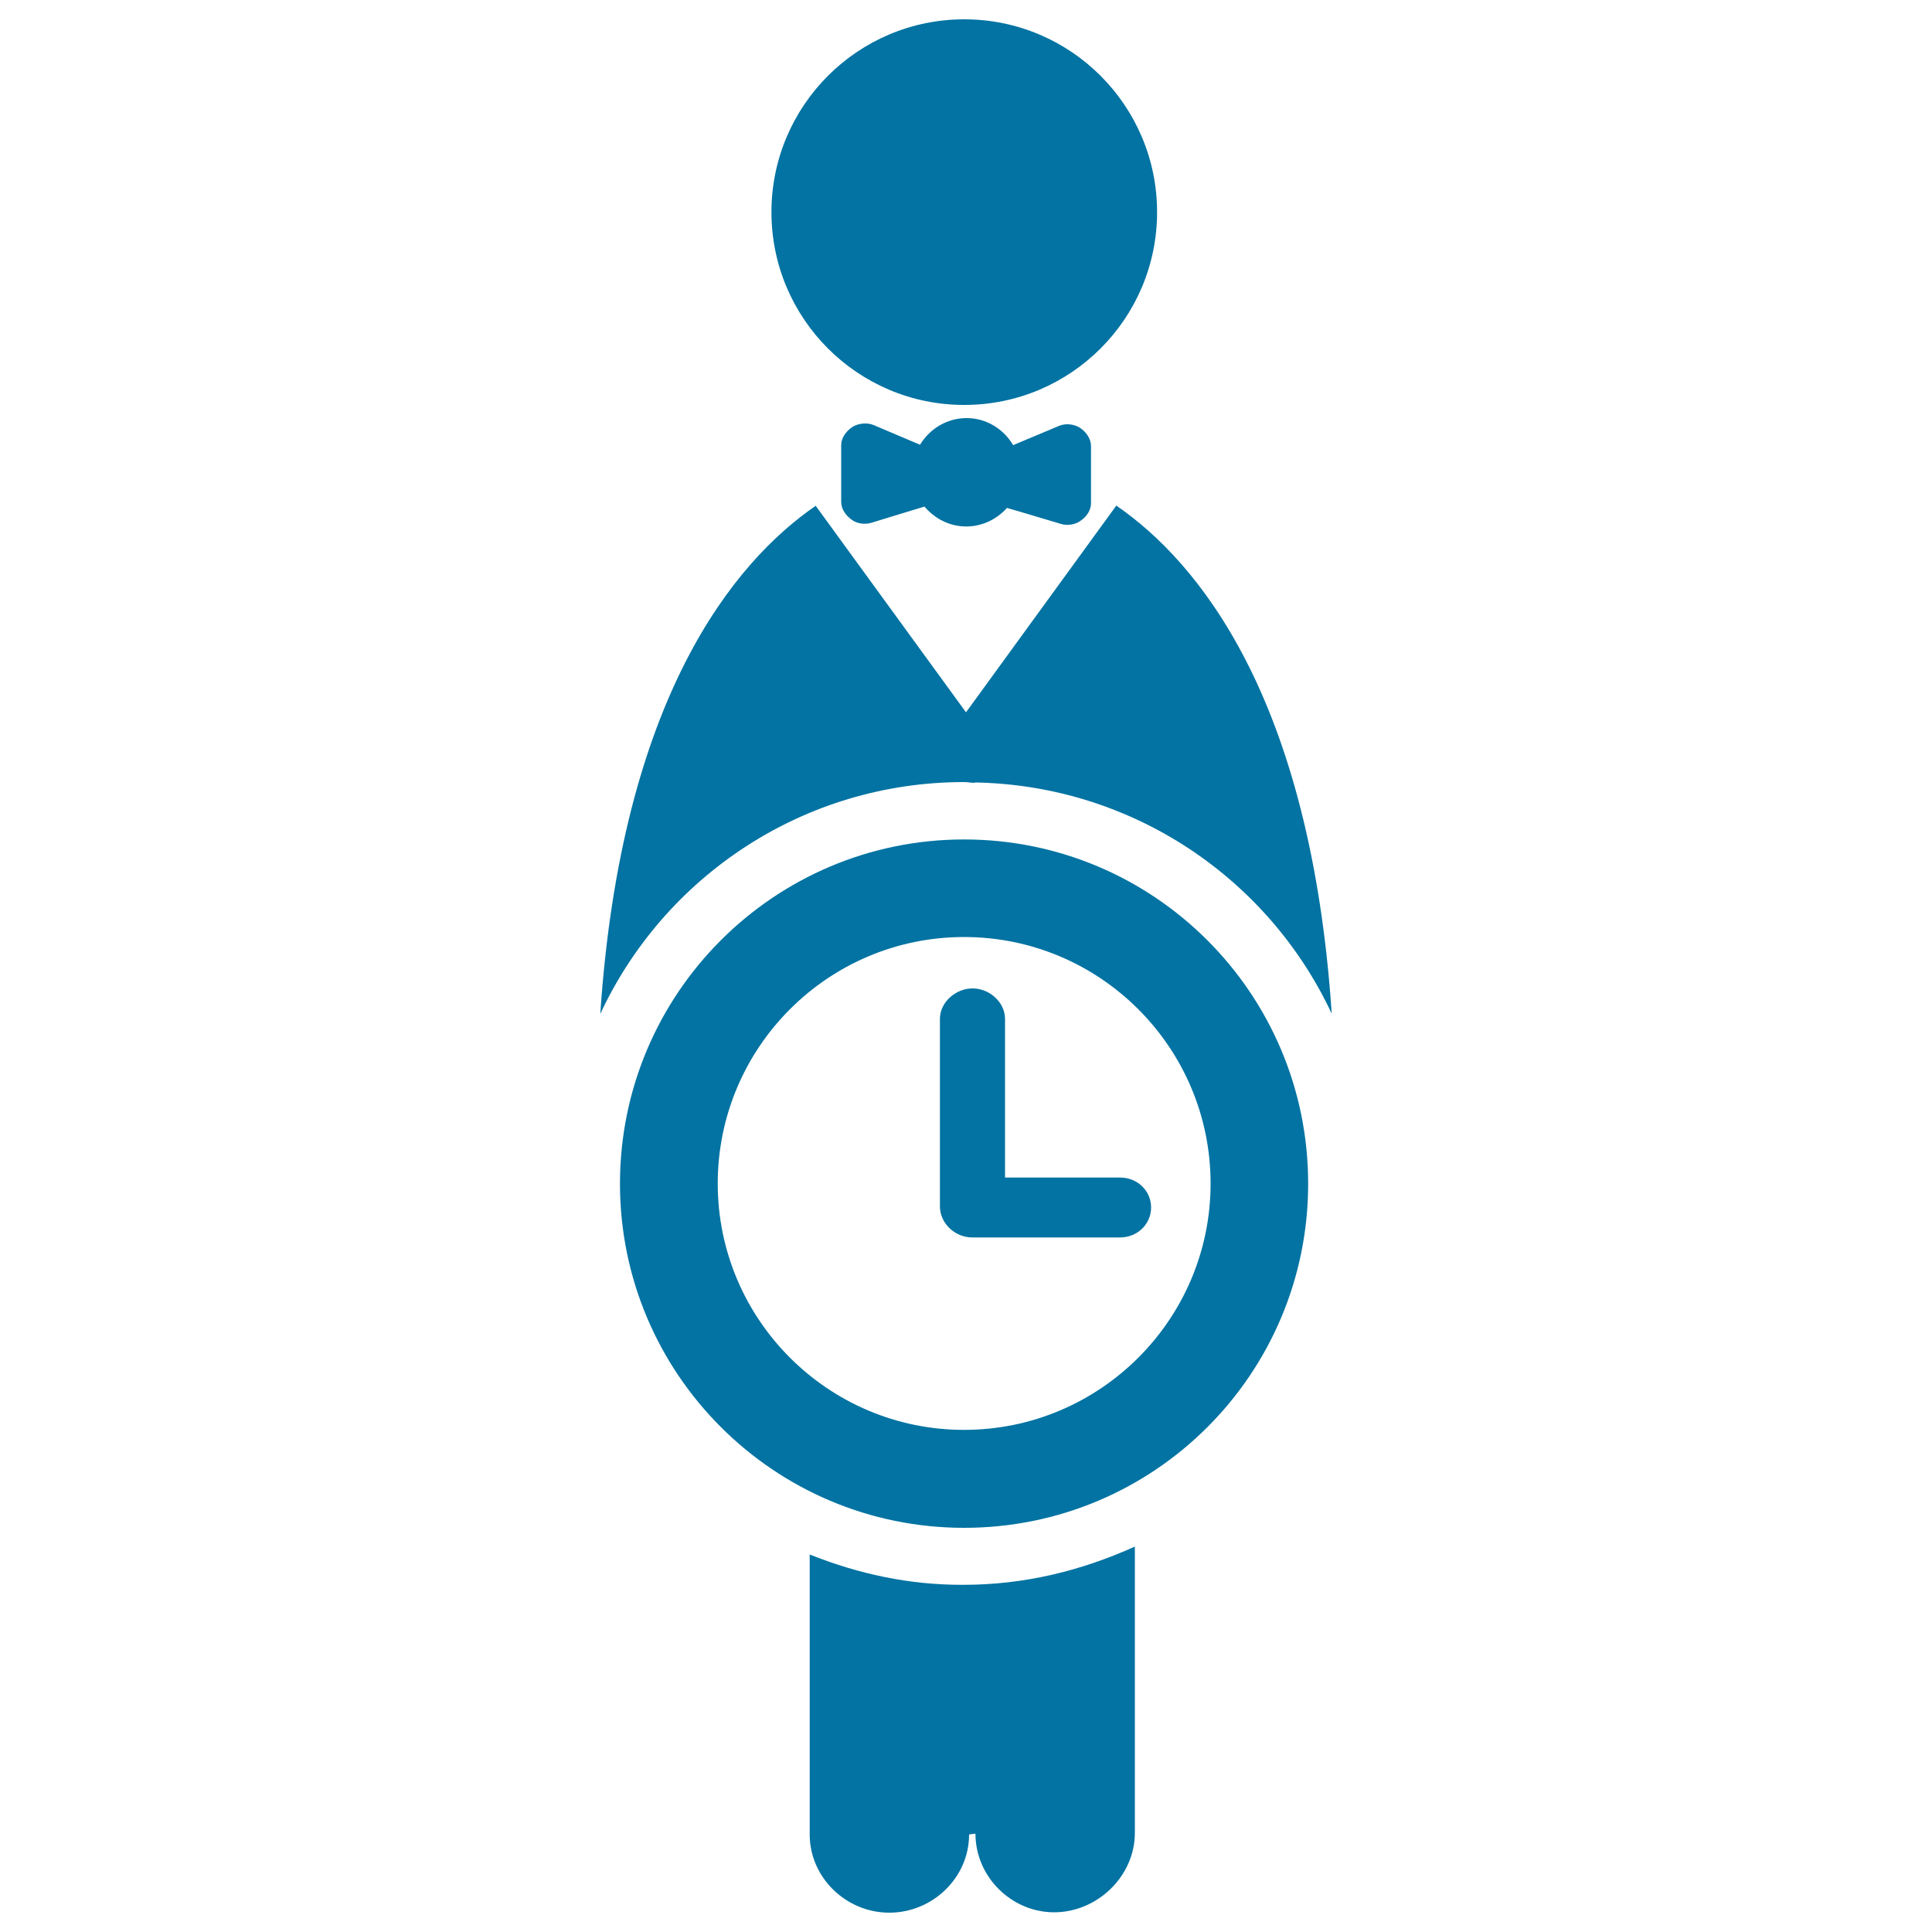
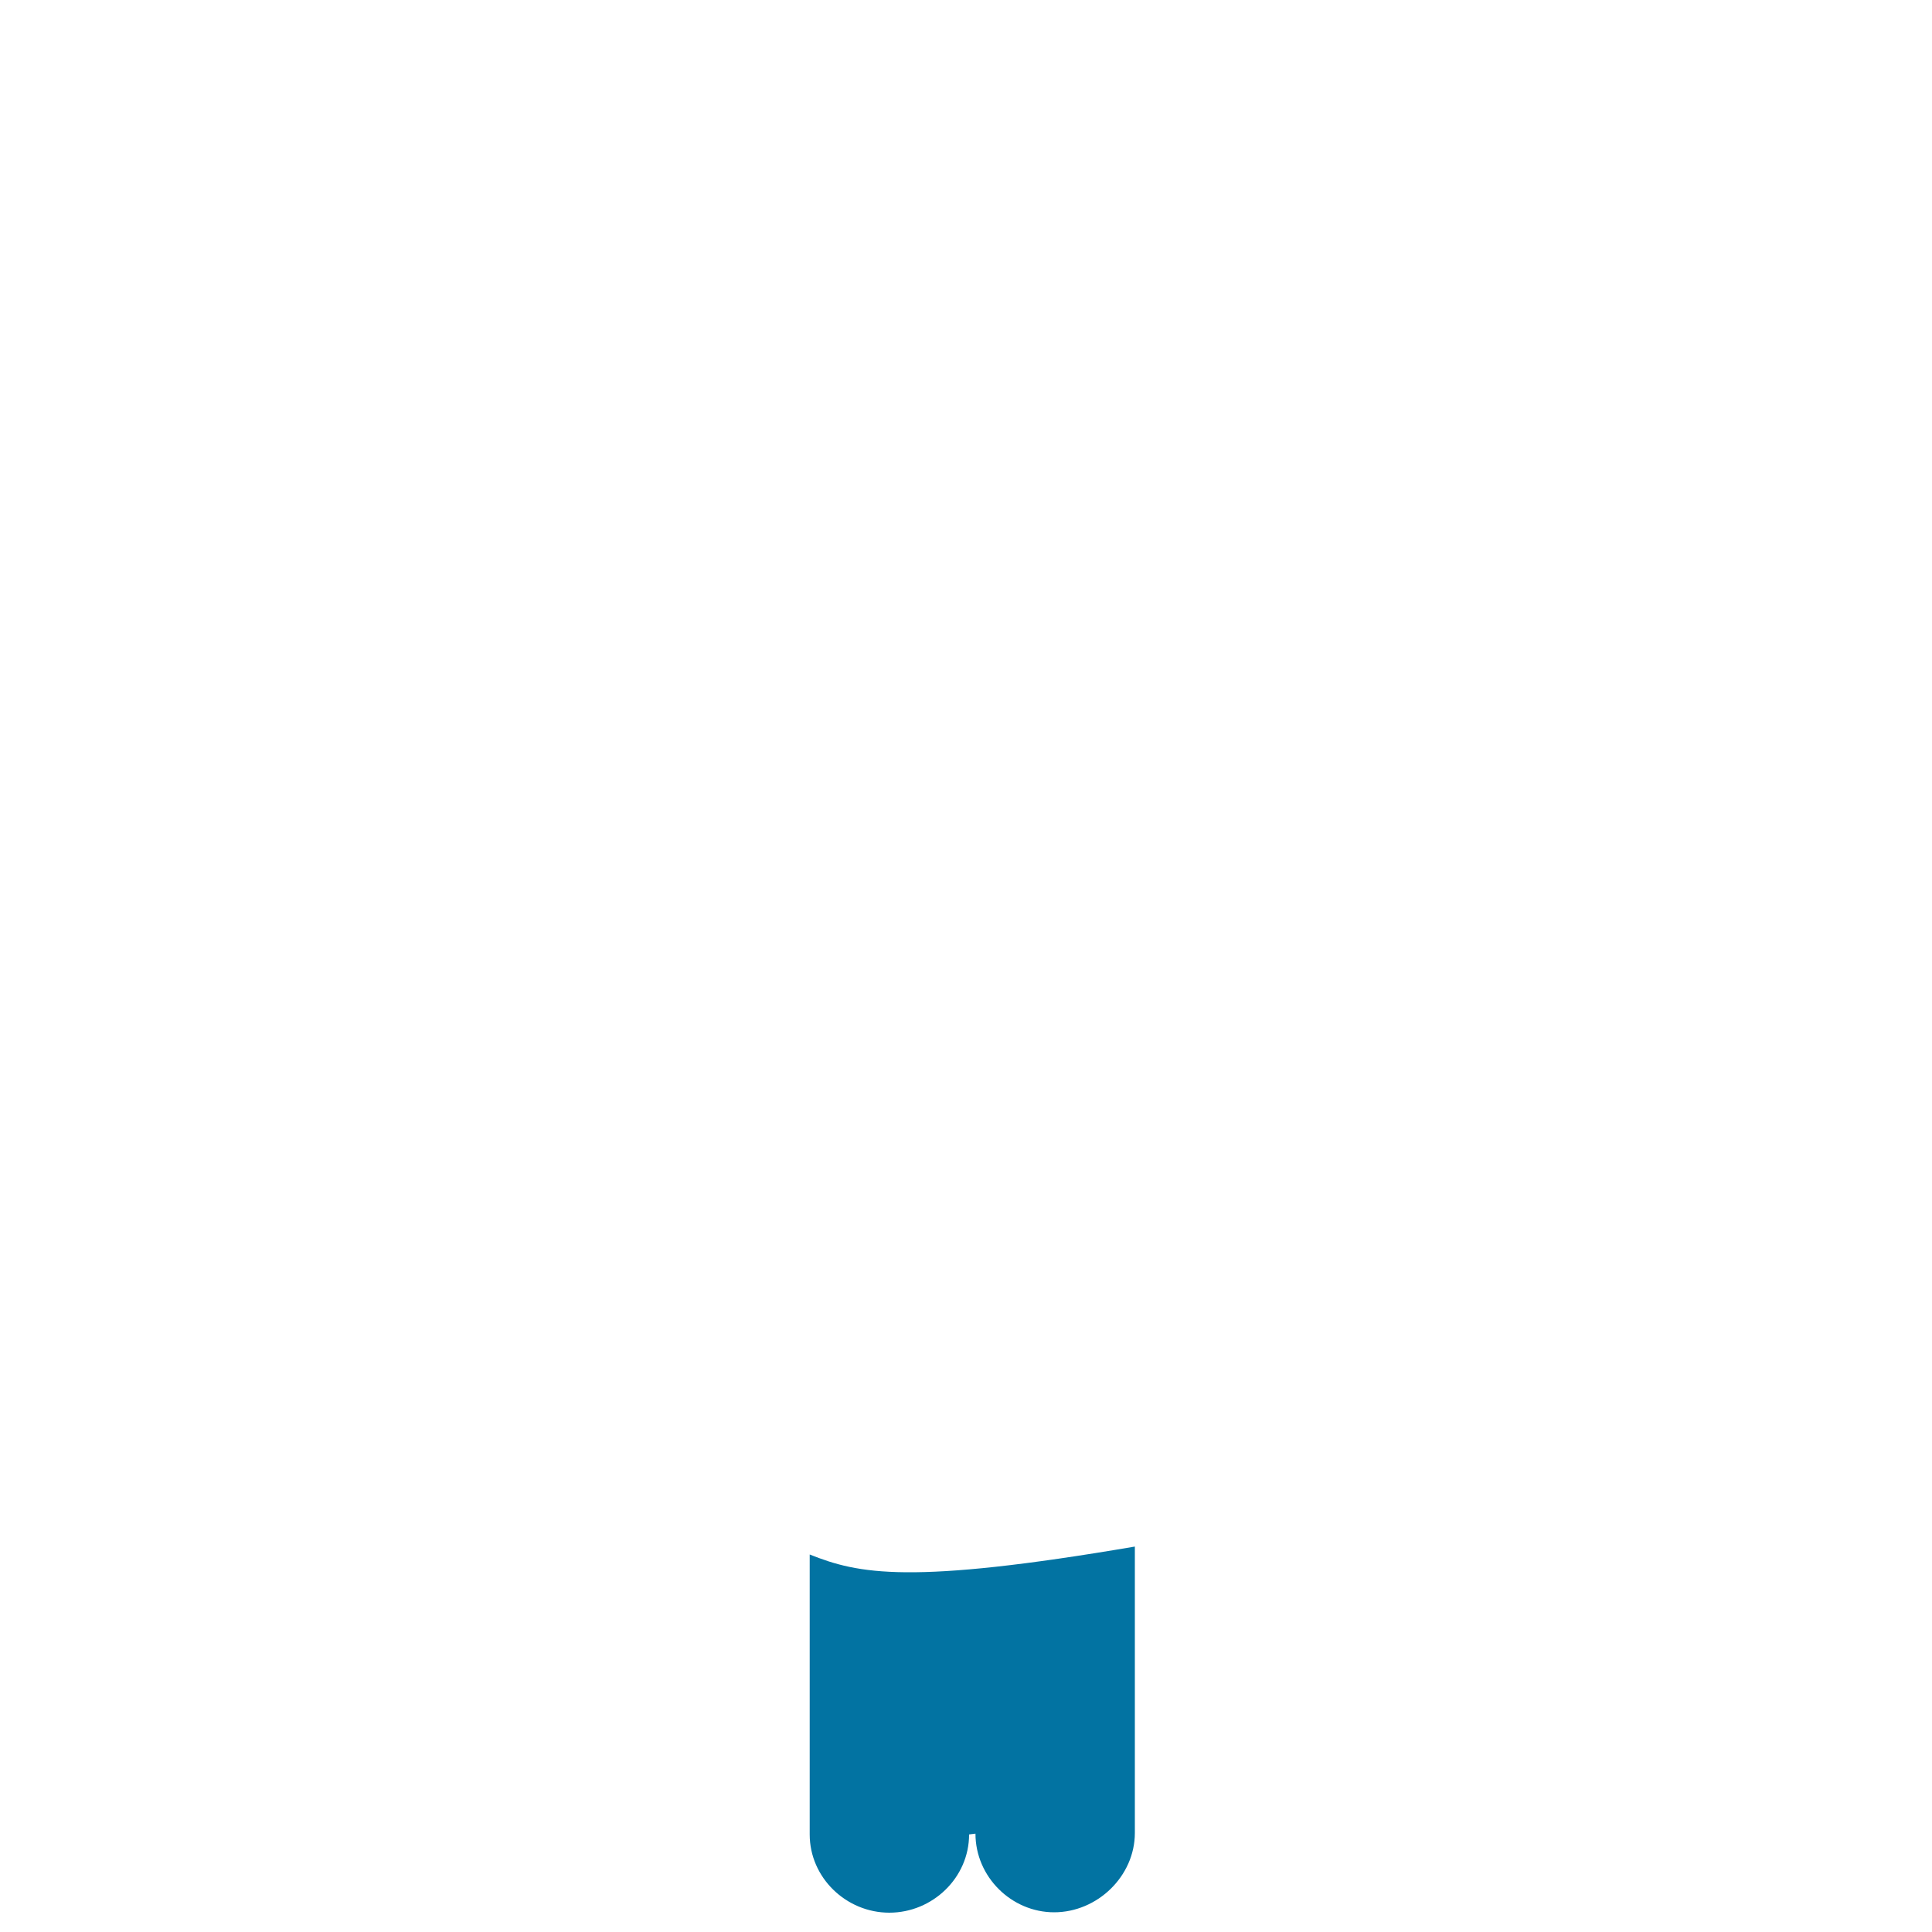
<svg xmlns="http://www.w3.org/2000/svg" viewBox="0 0 1000 1000" style="fill:#0273a2">
  <title>Worker On Time For Job Symbol SVG icon</title>
  <g>
    <g>
-       <path d="M499.1,10c55.1,0,99.8,44.7,99.8,99.8s-44.7,99.8-99.8,99.8c-55.1,0-99.8-44.7-99.8-99.8S444,10,499.1,10z" />
-       <path d="M419.1,804.6v144.9c0,22.4,18.9,40.5,41.2,40.5c22.4,0,41.3-18.1,41.3-40.5l3.3-0.4c0,22.4,18.7,40.7,40.7,40.7c22.4,0,41.8-18.7,41.8-41.1V800.5c-27.9,12.6-57.3,19.8-88.8,19.8C470.7,820.4,444.4,814.7,419.1,804.6z" />
-       <path d="M499,404.8c1.9,0,3.6,0.4,5.5,0.4V405c81.8,1.4,152.2,49.9,184.8,119.7c-11-164.3-69.6-234.2-111.5-263L500,368.7l-77.8-106.9c-41.9,28.8-100.5,98.8-111.5,263C343.7,453.9,415.6,404.8,499,404.8z" />
-       <path d="M548,220.5l-23.6,9.9c-4.9-8.3-13.8-14-24.1-14c-10.3,0-19.2,5.7-24.1,13.8l-23.8-10.1c-3.3-1.5-8.1-1.1-11.2,0.9c-3.2,2.1-5.8,5.6-5.8,9.4v29.5c0,3.6,2.4,6.9,5.3,9c2.8,2.2,6.9,2.7,10.3,1.7c9.3-2.9,21-6.4,27.5-8.4c5.3,6.2,12.9,10.3,21.6,10.3c8.4,0,15.9-3.8,21.1-9.6c6.8,1.9,18.5,5.5,28,8.3c3.2,1,7.5,0.4,10.3-1.8c3-2,5.2-5.4,5.2-8.9v-29.6c0-3.8-2.5-7.3-5.6-9.4C555.9,219.4,551.3,219,548,220.5z" />
-       <path d="M499,434.5c-98.3,0-178.1,79.8-178.1,178.2c0,98.3,79.8,178.1,178.1,178.1c98.5,0,178.1-79.7,178.1-178.1C677.1,514.2,597.3,434.5,499,434.5z M499,740.1c-70.4,0-127.5-57.2-127.5-127.5c0-70.4,57.1-127.6,127.5-127.6c70.4,0,127.6,57.2,127.6,127.6C626.6,682.9,569.4,740.1,499,740.1z" />
-       <path d="M520.1,609.6v-0.1h0.1v-0.1v-82c0-8.7-8.1-15.8-16.8-15.8c-8.7,0-16.9,7.1-16.9,15.8v97c0,8.8,7.8,16.1,16.7,16.1h76.6c8.8,0,16-6.8,16-15.5c0-8.7-7.1-15.5-16-15.5H520.1L520.1,609.6z" />
+       <path d="M419.1,804.6v144.9c0,22.4,18.9,40.5,41.2,40.5c22.4,0,41.3-18.1,41.3-40.5l3.3-0.4c0,22.4,18.7,40.7,40.7,40.7c22.4,0,41.8-18.7,41.8-41.1V800.5C470.7,820.4,444.4,814.7,419.1,804.6z" />
    </g>
  </g>
</svg>